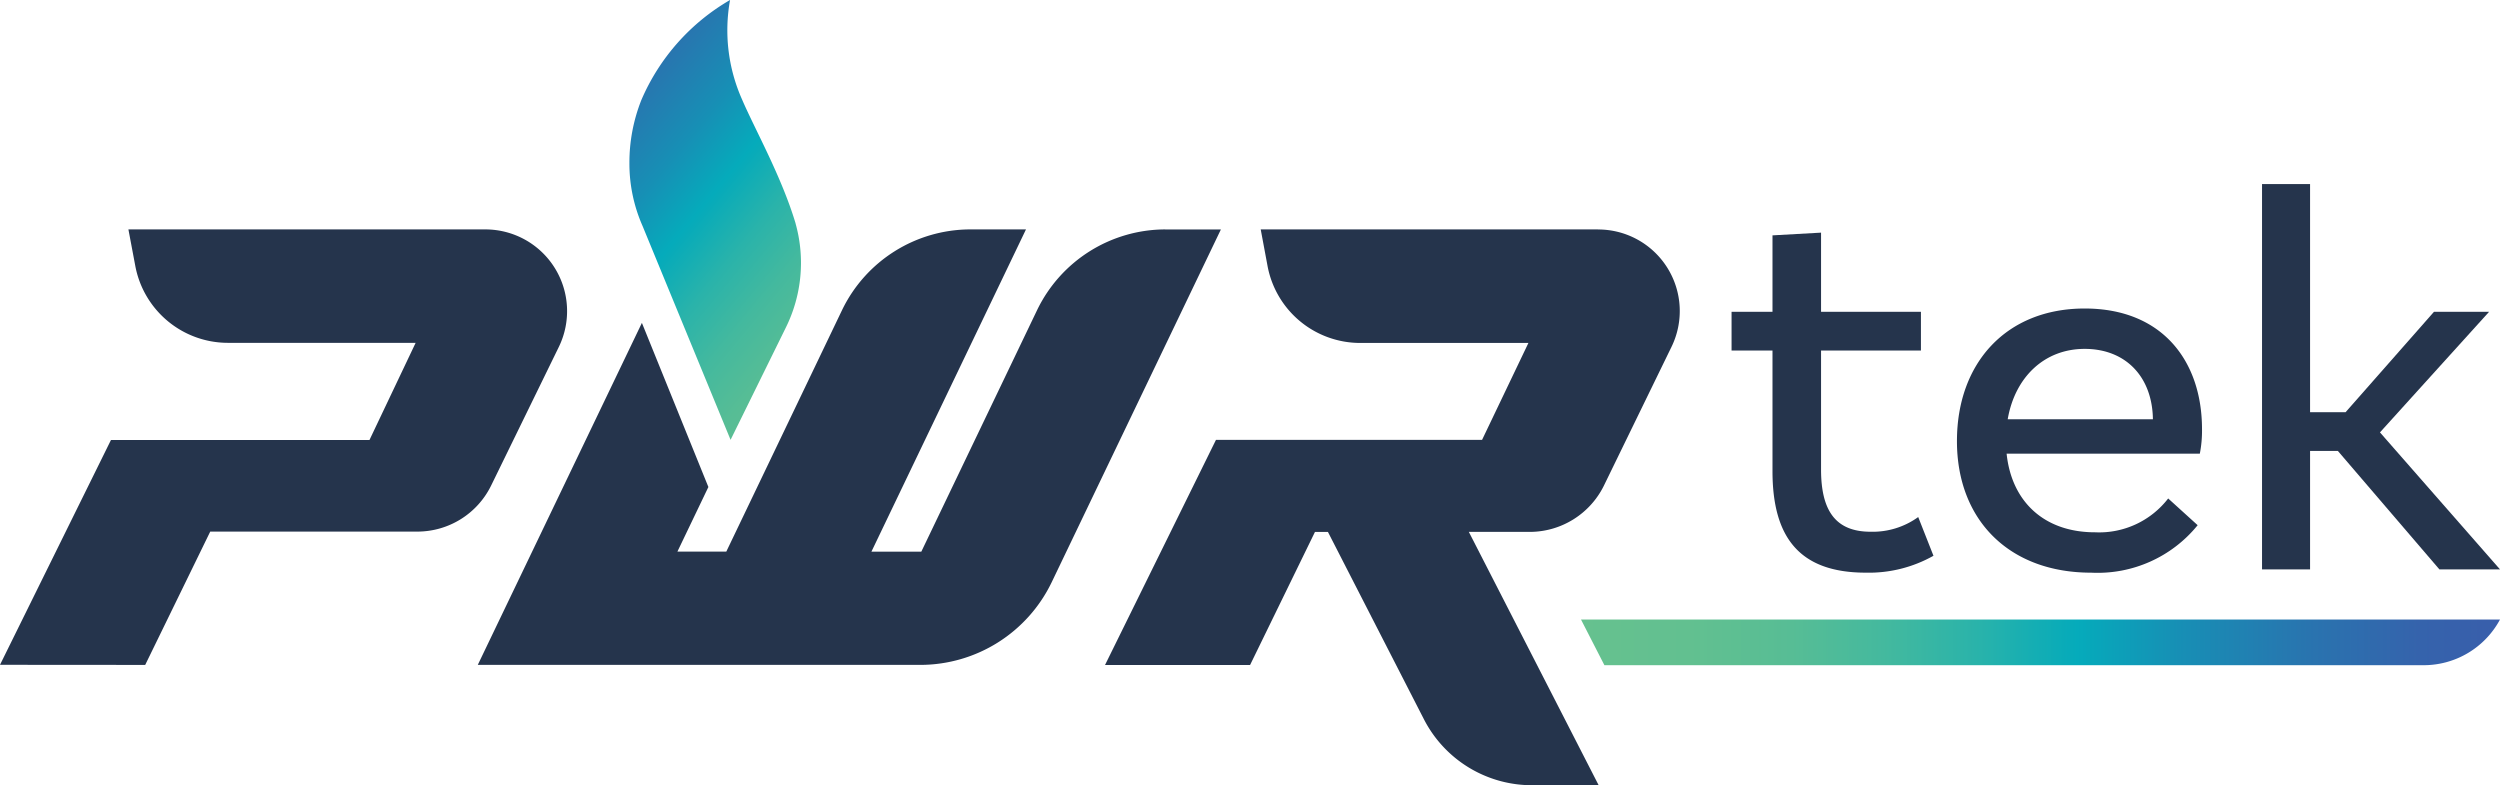
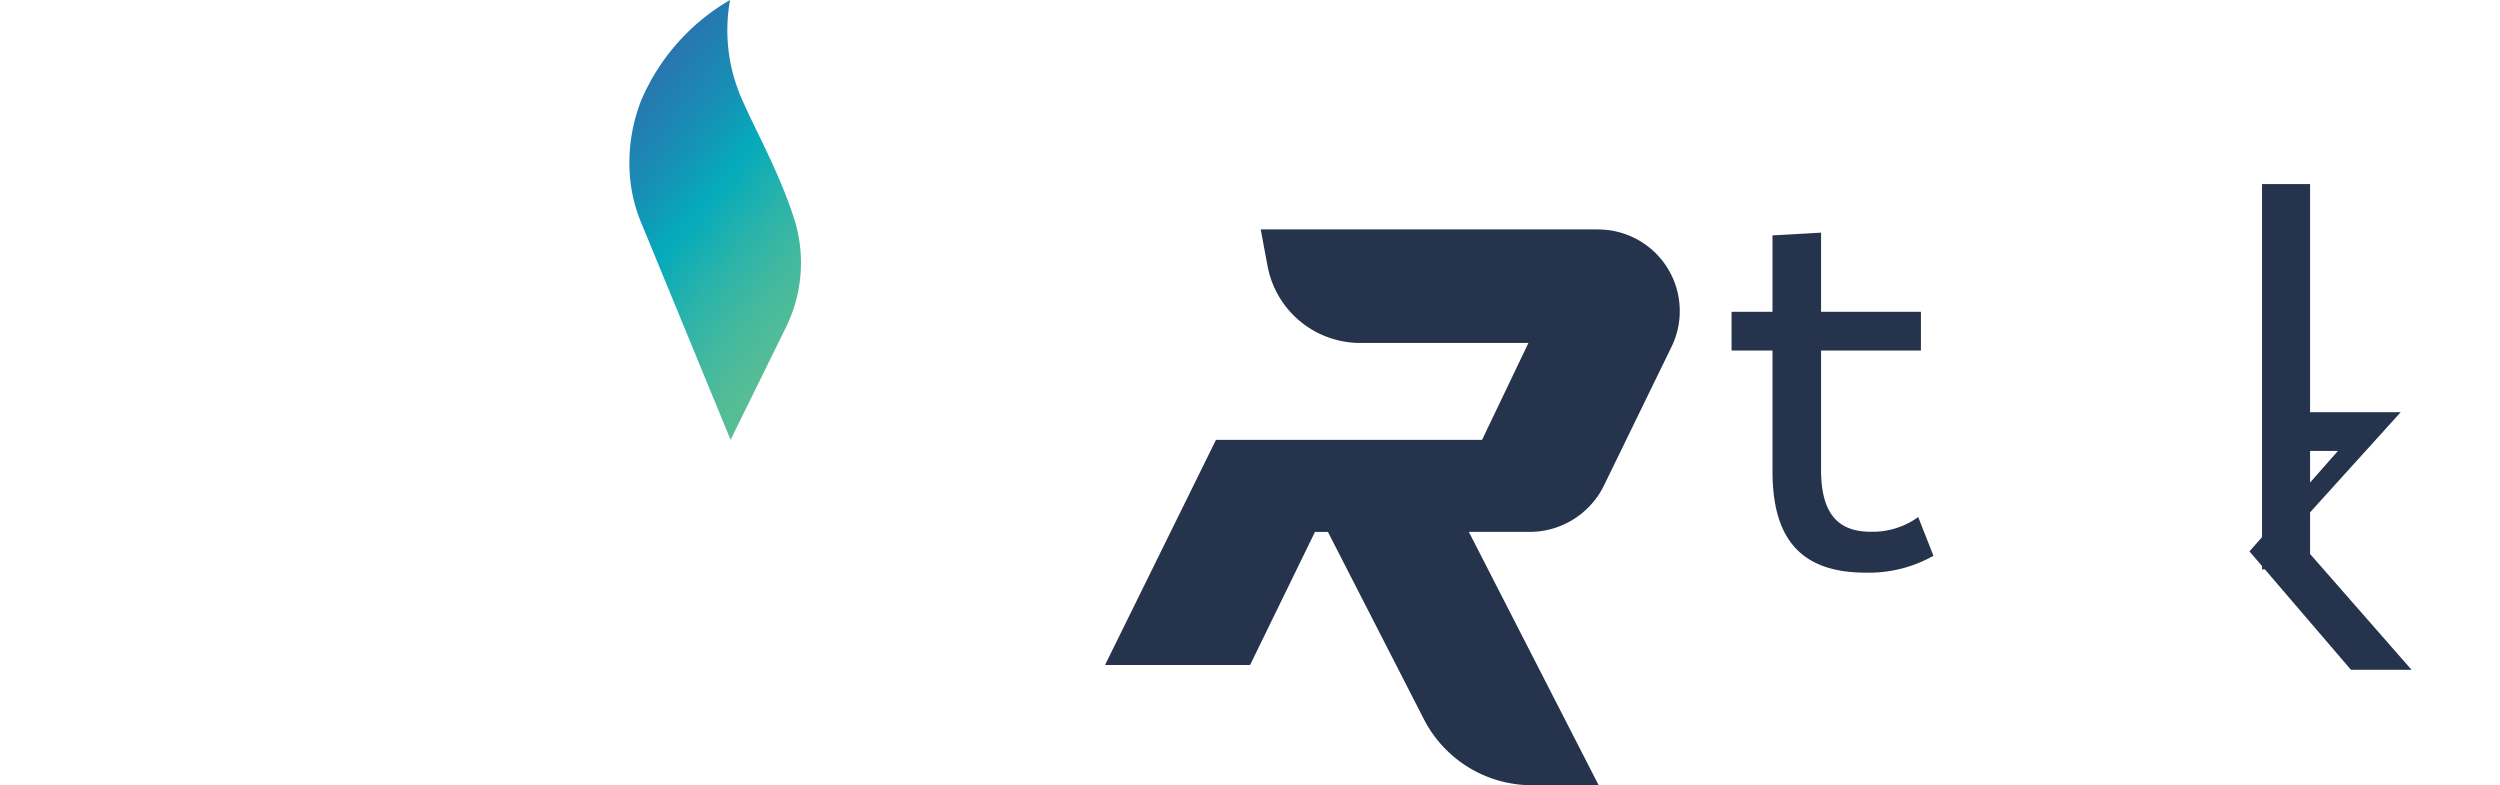
<svg xmlns="http://www.w3.org/2000/svg" xmlns:xlink="http://www.w3.org/1999/xlink" height="64.109" viewBox="0 0 204.124 64.109" width="204.124">
  <linearGradient id="a" gradientUnits="objectBoundingBox" x1=".857" x2=".16" y1="1.241" y2="-.234">
    <stop offset="0" stop-color="#66c18f" />
    <stop offset=".12" stop-color="#62c090" />
    <stop offset=".23" stop-color="#57bd95" />
    <stop offset=".33" stop-color="#44b99e" />
    <stop offset=".43" stop-color="#2ab3aa" />
    <stop offset=".53" stop-color="#08abb9" />
    <stop offset=".54" stop-color="#05abbb" />
    <stop offset=".65" stop-color="#178fb5" />
    <stop offset=".79" stop-color="#2974af" />
    <stop offset=".91" stop-color="#3563ac" />
    <stop offset="1" stop-color="#395eab" />
  </linearGradient>
  <linearGradient id="b" x1="0" x2="1" xlink:href="#a" y1=".5" y2=".5" />
-   <path d="m45.629 113.243a6.672 6.672 0 0 0 -6-9.593h-29.144l.564 2.991a7.7 7.7 0 0 0 7.564 6.27h15.324l-3.77 7.933h-21.107l-9.06 18.356 11.855.009 5.31-10.886h16.935a6.709 6.709 0 0 0 5.993-3.745z" fill="#25344c" transform="translate(0 -84.918)" />
  <path d="m539.448 103.65h-27.535l.558 2.988a7.7 7.7 0 0 0 7.564 6.282h13.736l-3.785 7.913h-21.726l-9.06 18.383h11.844l5.3-10.868h1.056l7.826 15.272a9.91 9.91 0 0 0 8.854 5.411h5.426l-10.6-20.684h5.023a6.761 6.761 0 0 0 6-3.767l5.52-11.332a6.662 6.662 0 0 0 -6-9.593z" fill="#25344c" transform="translate(-408.976 -84.918)" />
  <path d="m297.91 18.255c-1.157-3.853-3.318-7.667-4.378-10.136a13.89 13.89 0 0 1 -.974-8.11 17.323 17.323 0 0 0 -7.244 8.171 13.853 13.853 0 0 0 -.974 5.14 12.618 12.618 0 0 0 1.07 5.133l7.19 17.47 4.5-9.143a11.9 11.9 0 0 0 .806-8.524z" fill="url(#a)" transform="translate(-232.949 -.01)" />
  <g fill="#25344c">
    <path d="m798.737 131.492a10.73 10.73 0 0 1 -5.525 1.381c-5.436 0-7.62-2.9-7.62-8.289v-9.848h-3.342v-3.165h3.342v-6.239l3.965-.222v6.461h8.155v3.165h-8.155v9.715c0 3.387 1.2 5.081 4.056 5.081a6.342 6.342 0 0 0 3.877-1.2l1.247 3.165z" transform="translate(-640.869 -86.115)" />
-     <path d="m888.118 151.235c.4 3.877 3.031 6.418 7.219 6.418a7.116 7.116 0 0 0 5.972-2.763l2.406 2.183a10.512 10.512 0 0 1 -8.69 3.877c-6.729 0-10.963-4.323-10.963-10.739s4.056-10.83 10.428-10.83 9.581 4.323 9.581 9.848a9.632 9.632 0 0 1 -.179 2.006h-15.776zm.089-2.809h11.855c-.045-3.476-2.229-5.749-5.57-5.749s-5.706 2.362-6.286 5.749z" transform="translate(-724.278 -114.191)" />
-     <path d="m1028.094 104.953h-2.272v9.671h-3.922v-31.464h3.922v18.629h2.9l7.219-8.2h4.5l-8.912 9.848 9.8 11.186h-4.947l-8.289-9.671z" transform="translate(-837.206 -68.132)" />
+     <path d="m1028.094 104.953h-2.272v9.671h-3.922v-31.464h3.922v18.629h2.9h4.5l-8.912 9.848 9.8 11.186h-4.947l-8.289-9.671z" transform="translate(-837.206 -68.132)" />
  </g>
-   <path d="m714.24 279.9 1.91 3.727h66.892a7.074 7.074 0 0 0 6.232-3.727h-75.032z" fill="url(#b)" transform="translate(-585.151 -229.314)" />
-   <path d="m271.985 103.65a11.645 11.645 0 0 0 -10.445 6.573l-9.46 19.736h-4.074l12.619-26.31h-4.565a11.645 11.645 0 0 0 -10.445 6.573l-9.46 19.736h-3.992l2.53-5.276-5.428-13.4-13.4 27.924h36.169a11.917 11.917 0 0 0 10.68-6.729l13.826-28.824h-4.56z" fill="#25344c" transform="translate(-176.854 -84.918)" />
</svg>